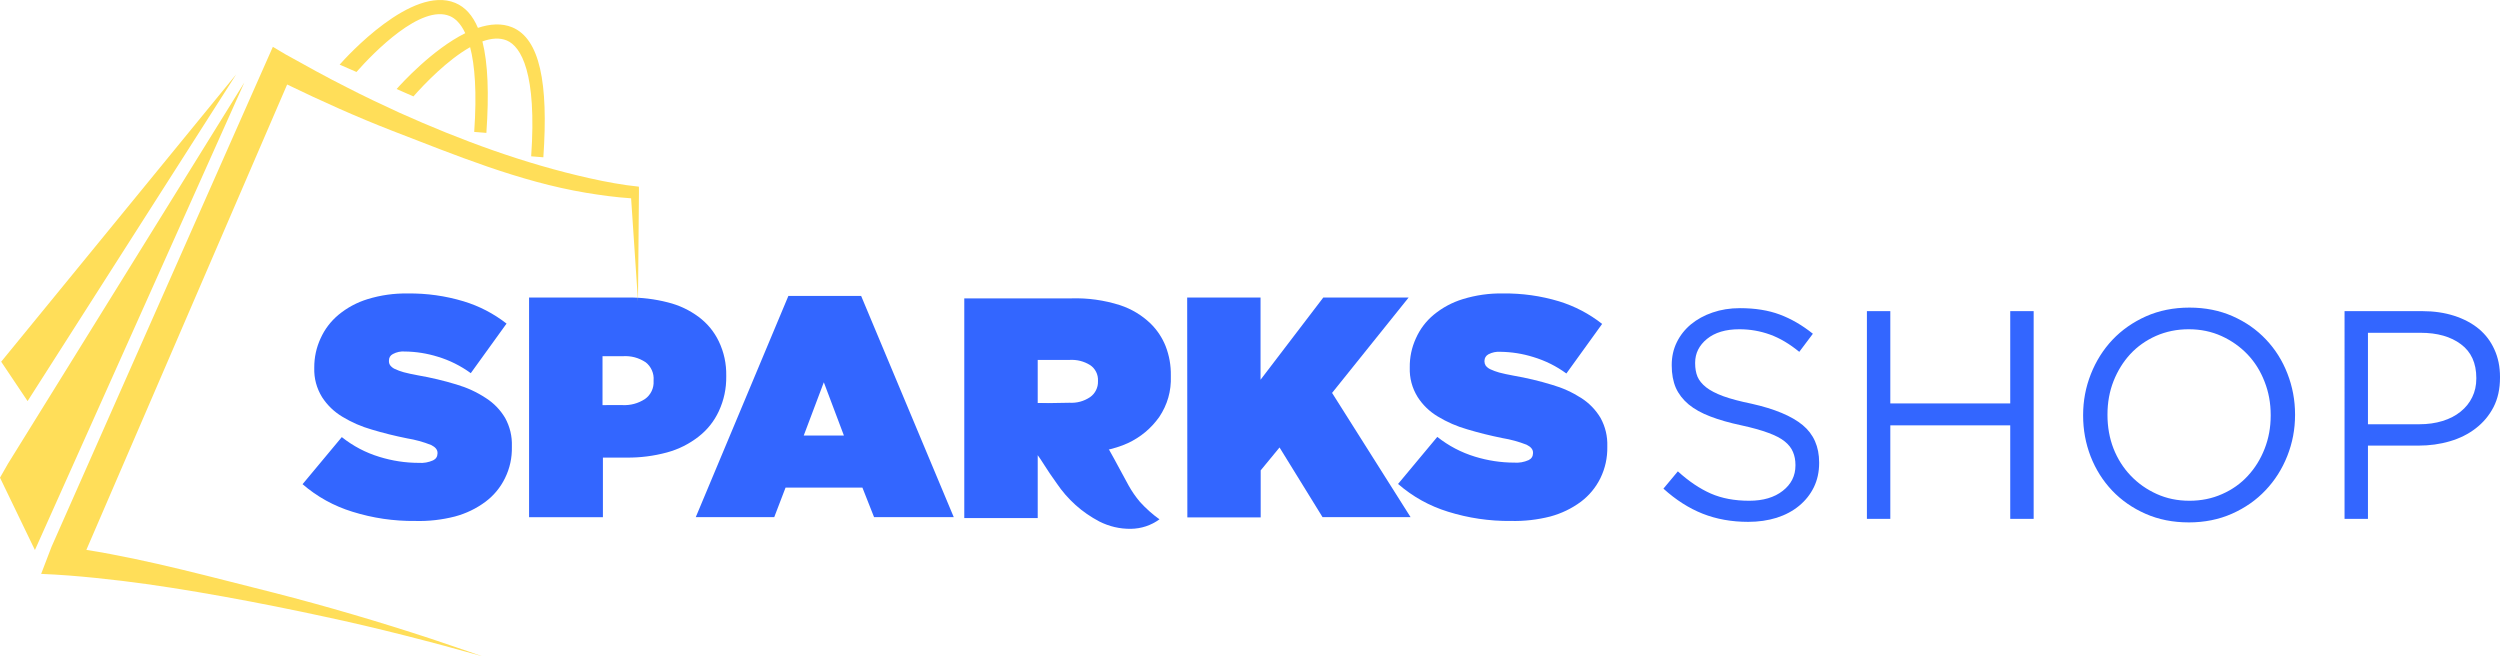
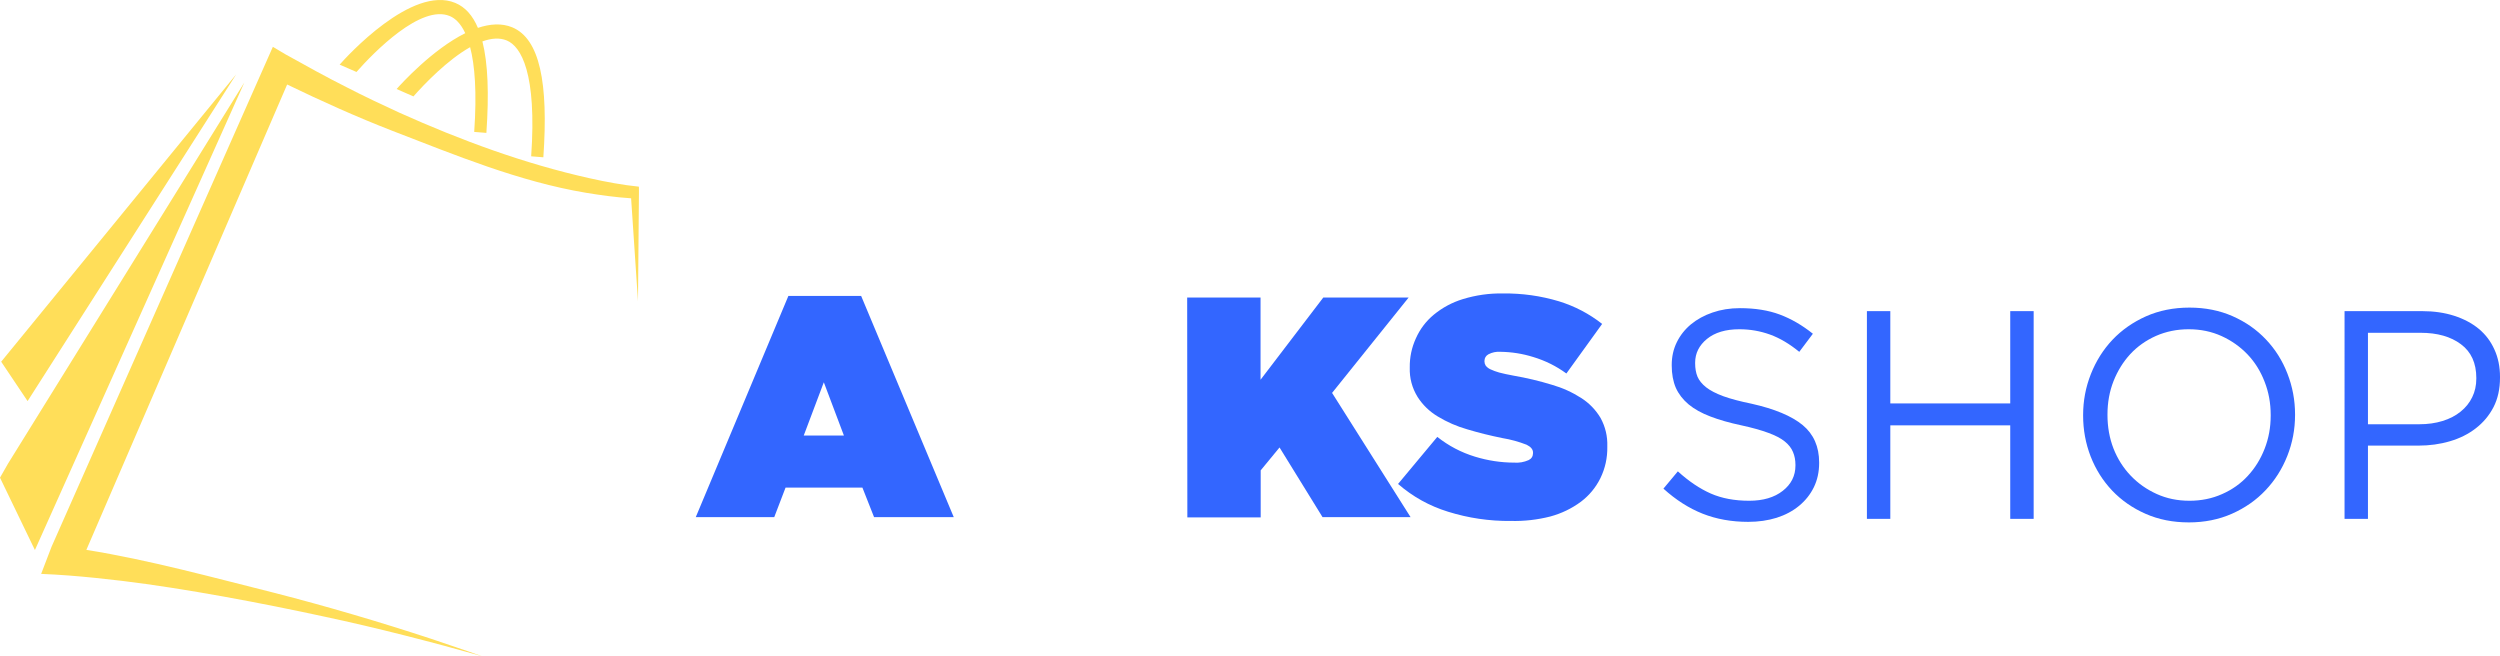
<svg xmlns="http://www.w3.org/2000/svg" xmlns:ns1="http://sodipodi.sourceforge.net/DTD/sodipodi-0.dtd" xmlns:ns2="http://www.inkscape.org/namespaces/inkscape" zoomAndPan="magnify" viewBox="0 0 286.971 75.332" preserveAspectRatio="xMidYMid" version="1.2" id="svg28" ns1:docname="4.svg">
  <ns1:namedview id="namedview28" pagecolor="#505050" bordercolor="#eeeeee" borderopacity="1" ns2:showpageshadow="0" ns2:pageopacity="0" ns2:pagecheckerboard="0" ns2:deskcolor="#505050">
    <ns2:page x="0" y="0" width="286.971" height="75.332" id="page2" margin="0" bleed="0" />
  </ns1:namedview>
  <defs id="defs10">
    <clipPath id="5b7b9943a4">
      <path d="M 77.875,184.391 H 103 V 211 H 77.875 Z m 0,0" id="path1" />
    </clipPath>
    <clipPath id="2fff7fb935">
      <path d="m 103,184.391 h 24 V 211 h -24 z m 0,0" id="path2" />
    </clipPath>
    <clipPath id="a8a587b003">
      <path d="m 123,184.391 h 30 V 211 h -30 z m 0,0" id="path3" />
    </clipPath>
    <clipPath id="74c0fdb4b1">
      <path d="m 179,184.391 h 27 V 211 h -27 z m 0,0" id="path4" />
    </clipPath>
    <clipPath id="5aa4c05853">
      <path d="m 203,184.391 h 24.875 V 211 H 203 Z m 0,0" id="path5" />
    </clipPath>
    <clipPath id="7b258898c2">
-       <path d="m 153,184.391 h 25 V 211 h -25 z m 0,0" id="path6" />
-     </clipPath>
+       </clipPath>
    <clipPath id="6ec26fb392">
      <path d="m 158,196 h 19 v 15.391 h -19 z m 0,0" id="path7" />
    </clipPath>
    <clipPath id="504dac73ea">
      <path d="m 47.902,156.059 h 68.687 v 69.98 H 47.902 Z m 0,0" id="path8" />
    </clipPath>
    <clipPath id="b9d96df69c">
      <path d="M 43.246,160 H 72 v 54 H 43.246 Z m 0,0" id="path9" />
    </clipPath>
    <clipPath id="137147a7e4">
      <path d="M 43.246,159 H 71 v 38 H 43.246 Z m 0,0" id="path10" />
    </clipPath>
  </defs>
  <g clip-rule="nonzero" clip-path="url(#5b7b9943a4)" id="g11" ns2:export-filename="g11.svg" ns2:export-xdpi="96" ns2:export-ydpi="96" transform="translate(-43.246,-150.707)">
-     <path style="fill:#3366ff;fill-opacity:1;fill-rule:nonzero;stroke:none" d="m 90.898,210.508 c -2.457,0.023 -4.859,-0.328 -7.203,-1.062 -2.125,-0.656 -4.031,-1.707 -5.719,-3.16 l 4.504,-5.406 c 1.297,1.031 2.738,1.789 4.32,2.27 1.469,0.453 2.969,0.684 4.504,0.688 0.578,0.043 1.129,-0.055 1.656,-0.289 0.332,-0.16 0.5,-0.426 0.508,-0.793 v -0.07 c 0,-0.363 -0.246,-0.66 -0.742,-0.902 -0.887,-0.352 -1.801,-0.602 -2.746,-0.758 -1.422,-0.285 -2.773,-0.621 -4.051,-1.008 -1.195,-0.34 -2.324,-0.832 -3.387,-1.477 -0.945,-0.57 -1.723,-1.316 -2.324,-2.242 -0.633,-1.035 -0.934,-2.156 -0.898,-3.367 v -0.039 c -0.004,-1.168 0.238,-2.285 0.727,-3.348 0.48,-1.059 1.164,-1.957 2.055,-2.703 0.996,-0.82 2.113,-1.422 3.352,-1.801 1.496,-0.457 3.027,-0.672 4.59,-0.648 2.188,-0.027 4.328,0.273 6.422,0.902 1.801,0.547 3.441,1.402 4.926,2.555 l -4.105,5.691 c -1.16,-0.844 -2.426,-1.477 -3.801,-1.891 -1.223,-0.379 -2.473,-0.578 -3.754,-0.594 -0.492,-0.039 -0.953,0.059 -1.387,0.289 -0.305,0.16 -0.453,0.414 -0.453,0.758 v 0.07 c 0,0.172 0.047,0.328 0.145,0.469 0.141,0.18 0.316,0.32 0.523,0.414 0.332,0.156 0.672,0.281 1.027,0.379 0.43,0.117 0.98,0.234 1.656,0.359 1.484,0.258 2.945,0.605 4.387,1.043 1.211,0.355 2.348,0.875 3.402,1.57 0.91,0.586 1.645,1.348 2.199,2.277 0.551,1.012 0.809,2.09 0.773,3.242 v 0.07 c 0.027,1.266 -0.234,2.469 -0.793,3.605 -0.531,1.074 -1.273,1.977 -2.234,2.699 -1.062,0.789 -2.234,1.352 -3.512,1.695 -1.496,0.383 -3.02,0.555 -4.566,0.512 z m 0,0" id="path11" />
-   </g>
+     </g>
  <g clip-rule="nonzero" clip-path="url(#2fff7fb935)" id="g12" transform="translate(-43.246,-150.707)">
-     <path style="fill:#3366ff;fill-opacity:1;fill-rule:nonzero;stroke:none" d="m 103.977,184.859 h 11.34 c 1.555,-0.016 3.086,0.172 4.594,0.559 1.293,0.32 2.477,0.879 3.547,1.676 0.996,0.75 1.766,1.684 2.305,2.809 0.59,1.242 0.871,2.551 0.848,3.926 v 0.074 c 0.019,1.395 -0.262,2.727 -0.848,3.996 -0.543,1.168 -1.324,2.148 -2.34,2.938 -1.082,0.84 -2.285,1.441 -3.602,1.801 -1.531,0.414 -3.086,0.613 -4.668,0.594 h -2.699 v 6.844 h -8.477 z m 10.699,12.348 c 0.941,0.047 1.809,-0.184 2.602,-0.695 0.332,-0.234 0.59,-0.539 0.766,-0.906 0.176,-0.367 0.25,-0.758 0.227,-1.164 v -0.07 c 0.031,-0.398 -0.031,-0.781 -0.191,-1.148 -0.16,-0.367 -0.395,-0.676 -0.711,-0.926 -0.805,-0.535 -1.691,-0.766 -2.656,-0.703 h -2.305 v 5.613 z m 0,0" id="path12" />
-   </g>
+     </g>
  <g clip-rule="nonzero" clip-path="url(#a8a587b003)" id="g13" transform="translate(-43.246,-150.707)">
    <path style="fill:#3366ff;fill-opacity:1;fill-rule:nonzero;stroke:none" d="m 133.742,184.68 h 8.355 l 10.629,25.387 h -9.148 l -1.336,-3.387 h -8.824 l -1.297,3.387 h -9.008 z m 6.375,16.02 -2.305,-6.113 -2.305,6.113 z m 0,0" id="path13" />
  </g>
  <g clip-rule="nonzero" clip-path="url(#74c0fdb4b1)" id="g14" transform="translate(-43.246,-150.707)">
    <path style="fill:#3366ff;fill-opacity:1;fill-rule:nonzero;stroke:none" d="m 179.52,184.859 h 8.422 v 9.438 l 7.203,-9.438 h 9.797 l -8.789,10.949 9.008,14.258 h -10.105 l -4.934,-7.996 -2.164,2.629 v 5.402 h -8.418 z m 0,0" id="path14" />
  </g>
  <g clip-rule="nonzero" clip-path="url(#5aa4c05853)" id="g15" transform="translate(-43.246,-150.707)">
    <path style="fill:#3366ff;fill-opacity:1;fill-rule:nonzero;stroke:none" d="m 216.668,210.508 c -2.457,0.023 -4.859,-0.332 -7.203,-1.062 -2.137,-0.66 -4.051,-1.723 -5.738,-3.188 l 4.504,-5.402 c 1.297,1.027 2.738,1.785 4.324,2.27 1.465,0.449 2.965,0.68 4.5,0.684 0.578,0.043 1.129,-0.055 1.66,-0.289 0.328,-0.16 0.496,-0.426 0.504,-0.793 v -0.07 c 0,-0.363 -0.246,-0.66 -0.738,-0.902 -0.895,-0.348 -1.812,-0.602 -2.758,-0.758 -1.414,-0.285 -2.766,-0.621 -4.051,-1.008 -1.195,-0.34 -2.324,-0.832 -3.387,-1.477 -0.945,-0.566 -1.719,-1.312 -2.316,-2.242 -0.633,-1.035 -0.934,-2.156 -0.898,-3.367 v -0.012 c -0.016,-1.168 0.219,-2.285 0.703,-3.348 0.473,-1.059 1.152,-1.961 2.043,-2.703 0.996,-0.82 2.113,-1.422 3.352,-1.801 1.5,-0.457 3.031,-0.676 4.602,-0.648 2.188,-0.027 4.332,0.273 6.43,0.902 1.809,0.559 3.461,1.422 4.953,2.594 l -4.105,5.691 c -1.16,-0.848 -2.43,-1.477 -3.801,-1.891 -1.227,-0.383 -2.48,-0.582 -3.766,-0.598 -0.488,-0.035 -0.953,0.062 -1.387,0.289 -0.293,0.168 -0.441,0.422 -0.449,0.758 v 0.07 c 0.004,0.172 0.051,0.328 0.141,0.469 0.145,0.18 0.316,0.316 0.523,0.414 0.332,0.156 0.676,0.281 1.027,0.379 0.434,0.117 0.98,0.234 1.656,0.359 1.488,0.258 2.953,0.605 4.395,1.047 1.203,0.344 2.332,0.855 3.387,1.531 0.91,0.59 1.641,1.348 2.199,2.277 0.547,1.012 0.809,2.09 0.773,3.242 v 0.07 c 0.023,1.266 -0.242,2.465 -0.793,3.605 -0.535,1.074 -1.277,1.973 -2.234,2.699 -1.062,0.785 -2.234,1.348 -3.512,1.695 -1.488,0.379 -3,0.551 -4.539,0.512 z m 0,0" id="path15" />
  </g>
  <g clip-rule="nonzero" clip-path="url(#7b258898c2)" id="g16" transform="translate(-43.246,-150.707)">
    <path style="fill:#3366ff;fill-opacity:1;fill-rule:nonzero;stroke:none" d="m 172.711,201.574 c 1.465,-0.684 2.664,-1.684 3.602,-3 0.945,-1.418 1.391,-2.977 1.332,-4.684 v -0.07 c 0.019,-1.168 -0.18,-2.297 -0.602,-3.387 -0.395,-0.984 -0.973,-1.848 -1.73,-2.594 -1.012,-0.965 -2.184,-1.668 -3.512,-2.105 -1.812,-0.574 -3.668,-0.832 -5.566,-0.777 h -12.301 v 25.219 h 8.43 v -7.207 h 1.801 c 0,0 5.332,0.102 8.547,-1.395 z M 162.363,197 v -4.98 h 3.676 c 0.84,-0.043 1.621,0.152 2.34,0.594 0.297,0.199 0.527,0.461 0.688,0.781 0.16,0.32 0.23,0.66 0.215,1.02 v 0.074 c 0.008,0.355 -0.066,0.691 -0.227,1.012 -0.16,0.32 -0.383,0.582 -0.676,0.789 -0.719,0.48 -1.512,0.695 -2.379,0.648 z m 0,0" id="path16" />
  </g>
  <g clip-rule="nonzero" clip-path="url(#6ec26fb392)" id="g17" transform="translate(-43.246,-150.707)">
-     <path style="fill:#3366ff;fill-opacity:1;fill-rule:nonzero;stroke:none" d="m 158.465,198.34 c 0.973,-0.805 2.09,-1.254 3.348,-1.34 1.242,-0.117 2.441,0.047 3.602,0.496 1.199,0.469 2.246,1.168 3.145,2.086 0.418,0.438 0.797,0.902 1.137,1.398 0.297,0.422 0.559,0.828 0.789,1.223 0.902,1.586 1.586,2.938 2.297,4.207 0.379,0.684 0.82,1.324 1.324,1.918 0.676,0.742 1.418,1.406 2.234,1.992 -0.984,0.707 -2.082,1.07 -3.297,1.09 -1.27,0.012 -2.469,-0.27 -3.602,-0.84 -2.012,-1.059 -3.648,-2.527 -4.918,-4.41 -0.559,-0.777 -1.062,-1.523 -1.34,-1.973 -0.281,-0.453 -0.668,-1.039 -1.082,-1.605 -0.414,-0.566 -0.902,-1.207 -1.484,-1.891 -0.586,-0.684 -1.254,-1.441 -2.152,-2.352 z m 0,0" id="path17" />
-   </g>
+     </g>
  <g id="g30" transform="translate(-43.246,-150.707)">
    <g id="g29">
      <g style="fill:#3366ff;fill-opacity:1" id="g19">
        <g transform="translate(232.375,210.266)" id="g18">
          <path style="stroke:none" d="m 11.547,0.344 c -1.906,0 -3.652,-0.312 -5.234,-0.938 -1.574,-0.625 -3.074,-1.582 -4.5,-2.875 l 1.656,-1.984 c 1.25,1.137 2.508,1.984 3.781,2.547 1.27,0.555 2.738,0.828 4.406,0.828 1.602,0 2.891,-0.379 3.859,-1.141 0.969,-0.758 1.453,-1.727 1.453,-2.906 v -0.078 c 0,-0.539 -0.094,-1.031 -0.281,-1.469 -0.18,-0.445 -0.496,-0.852 -0.953,-1.219 C 15.285,-9.254 14.656,-9.582 13.844,-9.875 c -0.805,-0.301 -1.828,-0.586 -3.078,-0.859 -1.367,-0.289 -2.555,-0.629 -3.562,-1.016 -1.012,-0.383 -1.844,-0.848 -2.5,-1.391 -0.656,-0.551 -1.148,-1.188 -1.469,-1.906 -0.312,-0.727 -0.469,-1.582 -0.469,-2.562 v -0.062 c 0,-0.938 0.191,-1.801 0.578,-2.594 0.383,-0.789 0.926,-1.477 1.625,-2.062 0.707,-0.582 1.535,-1.035 2.484,-1.359 0.957,-0.332 2.004,-0.5 3.141,-0.5 1.75,0 3.273,0.246 4.578,0.734 1.312,0.492 2.578,1.227 3.797,2.203 l -1.562,2.078 c -1.117,-0.914 -2.234,-1.578 -3.359,-1.984 -1.125,-0.406 -2.297,-0.609 -3.516,-0.609 -1.574,0 -2.812,0.371 -3.719,1.109 -0.906,0.742 -1.359,1.652 -1.359,2.734 v 0.078 c 0,0.562 0.086,1.07 0.266,1.516 0.188,0.438 0.516,0.844 0.984,1.219 0.477,0.375 1.141,0.719 1.984,1.031 0.844,0.305 1.922,0.59 3.234,0.859 2.656,0.594 4.613,1.414 5.875,2.453 1.258,1.043 1.891,2.477 1.891,4.297 v 0.062 c 0,1.023 -0.203,1.949 -0.609,2.781 -0.406,0.824 -0.969,1.531 -1.688,2.125 -0.719,0.594 -1.578,1.055 -2.578,1.375 -1,0.312 -2.09,0.469 -3.266,0.469 z m 0,0" id="path18" />
        </g>
      </g>
      <g style="fill:#3366ff;fill-opacity:1" id="g21">
        <g transform="translate(254.17,210.266)" id="g20">
          <path style="stroke:none" d="M 3.375,-23.844 H 6.062 V -13.25 h 13.766 v -10.594 h 2.688 V 0 h -2.688 V -10.734 H 6.062 V 0 H 3.375 Z m 0,0" id="path19" />
        </g>
      </g>
      <g style="fill:#3366ff;fill-opacity:1" id="g23">
        <g transform="translate(280.052,210.266)" id="g22">
          <path style="stroke:none" d="m 14.438,0.406 c -1.812,0 -3.465,-0.328 -4.953,-0.984 C 7.992,-1.234 6.711,-2.125 5.641,-3.25 4.578,-4.375 3.754,-5.68 3.172,-7.172 2.598,-8.66 2.312,-10.223 2.312,-11.859 v -0.062 c 0,-1.633 0.297,-3.203 0.891,-4.703 0.594,-1.5 1.422,-2.812 2.484,-3.938 1.07,-1.125 2.352,-2.02 3.844,-2.688 1.5,-0.664 3.16,-1 4.984,-1 1.812,0 3.461,0.328 4.953,0.984 1.488,0.656 2.766,1.547 3.828,2.672 1.07,1.125 1.895,2.434 2.469,3.922 0.582,1.492 0.875,3.055 0.875,4.688 v 0.062 c 0,1.637 -0.297,3.203 -0.891,4.703 -0.594,1.5 -1.43,2.812 -2.5,3.938 -1.062,1.125 -2.344,2.023 -3.844,2.688 -1.492,0.664 -3.148,1 -4.969,1 z m 0.078,-2.484 c 1.352,0 2.602,-0.254 3.75,-0.766 1.156,-0.508 2.141,-1.207 2.953,-2.094 0.82,-0.883 1.461,-1.914 1.922,-3.094 0.469,-1.188 0.703,-2.461 0.703,-3.828 v -0.062 c 0,-1.363 -0.234,-2.641 -0.703,-3.828 -0.461,-1.195 -1.109,-2.238 -1.953,-3.125 -0.844,-0.883 -1.84,-1.586 -2.984,-2.109 -1.148,-0.52 -2.402,-0.781 -3.766,-0.781 -1.355,0 -2.609,0.258 -3.766,0.766 -1.148,0.512 -2.133,1.211 -2.953,2.094 -0.812,0.887 -1.453,1.922 -1.922,3.109 -0.461,1.18 -0.688,2.449 -0.688,3.812 v 0.062 c 0,1.367 0.227,2.648 0.688,3.844 0.469,1.188 1.125,2.227 1.969,3.109 0.844,0.887 1.836,1.59 2.984,2.109 1.145,0.523 2.398,0.781 3.766,0.781 z m 0,0" id="path21" />
        </g>
      </g>
    </g>
    <g style="fill:#3366ff;fill-opacity:1" id="g25">
      <g transform="translate(308.998,210.266)" id="g24">
        <path style="stroke:none" d="m 3.375,-23.844 h 8.922 c 1.344,0 2.562,0.18 3.656,0.531 1.102,0.355 2.047,0.855 2.828,1.5 0.781,0.648 1.379,1.438 1.797,2.375 0.426,0.93 0.641,1.98 0.641,3.156 v 0.062 c 0,1.305 -0.25,2.438 -0.75,3.406 -0.5,0.961 -1.18,1.766 -2.031,2.422 -0.844,0.656 -1.836,1.152 -2.969,1.484 -1.137,0.336 -2.34,0.5 -3.609,0.5 H 6.062 V 0 H 3.375 Z m 8.578,12.984 c 0.977,0 1.867,-0.125 2.672,-0.375 0.812,-0.25 1.504,-0.609 2.078,-1.078 0.582,-0.469 1.023,-1.02 1.328,-1.656 0.312,-0.633 0.469,-1.348 0.469,-2.141 v -0.062 c 0,-1.707 -0.59,-3 -1.766,-3.875 -1.168,-0.875 -2.715,-1.312 -4.641,-1.312 H 6.062 v 10.5 z m 0,0" id="path23" />
      </g>
    </g>
  </g>
  <g clip-rule="nonzero" clip-path="url(#504dac73ea)" id="g26" transform="translate(-43.246,-150.707)">
    <path style="fill:#ffde59;fill-opacity:1;fill-rule:nonzero;stroke:none" d="m 116.59,172.426 -0.008,-0.293 c -1.887,-0.191 -3.781,-0.547 -5.652,-0.965 -7.504,-1.672 -14.789,-4.363 -21.797,-7.508 -1.914,-0.875 -4.246,-1.977 -6.109,-2.945 -2.293,-1.145 -4.777,-2.531 -7.012,-3.773 l -1.445,-0.859 -25.402,57.379 -0.277,0.723 -0.059,0.152 -0.859,2.246 c 0.969,0.039 2.184,0.109 3.145,0.184 1.98,0.152 4.16,0.379 6.141,0.617 7.18,0.867 16.191,2.574 23.262,4.113 6.02,1.281 12.172,2.875 18.098,4.543 -1.965,-0.668 -3.926,-1.359 -5.898,-2.012 -5.871,-1.93 -11.969,-3.727 -17.953,-5.262 -6.906,-1.723 -14.395,-3.793 -21.605,-4.941 l 23.047,-53.418 c 3.938,1.906 8.02,3.742 12.066,5.312 7.266,2.801 14.555,5.828 22.238,7.117 1.715,0.281 3.426,0.52 5.18,0.633 0.039,0.578 0.789,11.82 0.789,11.82 l 0.113,-12.863" id="path25" />
  </g>
  <g clip-rule="nonzero" clip-path="url(#b9d96df69c)" id="g27" transform="translate(-43.246,-150.707)">
    <path style="fill:#ffde59;fill-opacity:1;fill-rule:nonzero;stroke:none" d="m 44.18,203.902 -0.934,1.637 4.008,8.305 24.035,-53.66 -27.109,43.719" id="path26" />
  </g>
  <g clip-rule="nonzero" clip-path="url(#137147a7e4)" id="g28" transform="translate(-43.246,-150.707)">
    <path style="fill:#ffde59;fill-opacity:1;fill-rule:nonzero;stroke:none" d="m 70.355,159.246 -26.973,32.98 3.031,4.523 z m 0,0" id="path27" />
  </g>
  <path style="fill:#ffde59;fill-opacity:1;fill-rule:nonzero;stroke:none" d="m 51.633,1.844 c 0.613,0.258 1.25,0.84 1.773,1.965 -3.781,1.879 -7.332,5.793 -7.879,6.41 l 1.93,0.848 c 1.262,-1.43 3.902,-4.184 6.508,-5.652 0.535,2.047 0.789,5.133 0.469,9.727 l 1.398,0.113 c 0.309,-4.473 0.184,-7.98 -0.457,-10.5 1.008,-0.367 1.969,-0.453 2.797,-0.109 1.645,0.688 3.465,3.746 2.801,13.297 l 1.398,0.113 c 0.594,-8.562 -0.414,-13.598 -3.566,-14.918 -1.211,-0.504 -2.57,-0.398 -3.945,0.062 C 54.254,1.769 53.398,0.808 52.262,0.336 47.289,-1.746 39.801,6.496 38.988,7.418 l 1.93,0.844 c 1.988,-2.254 7.406,-7.801 10.715,-6.418" id="path28" />
</svg>